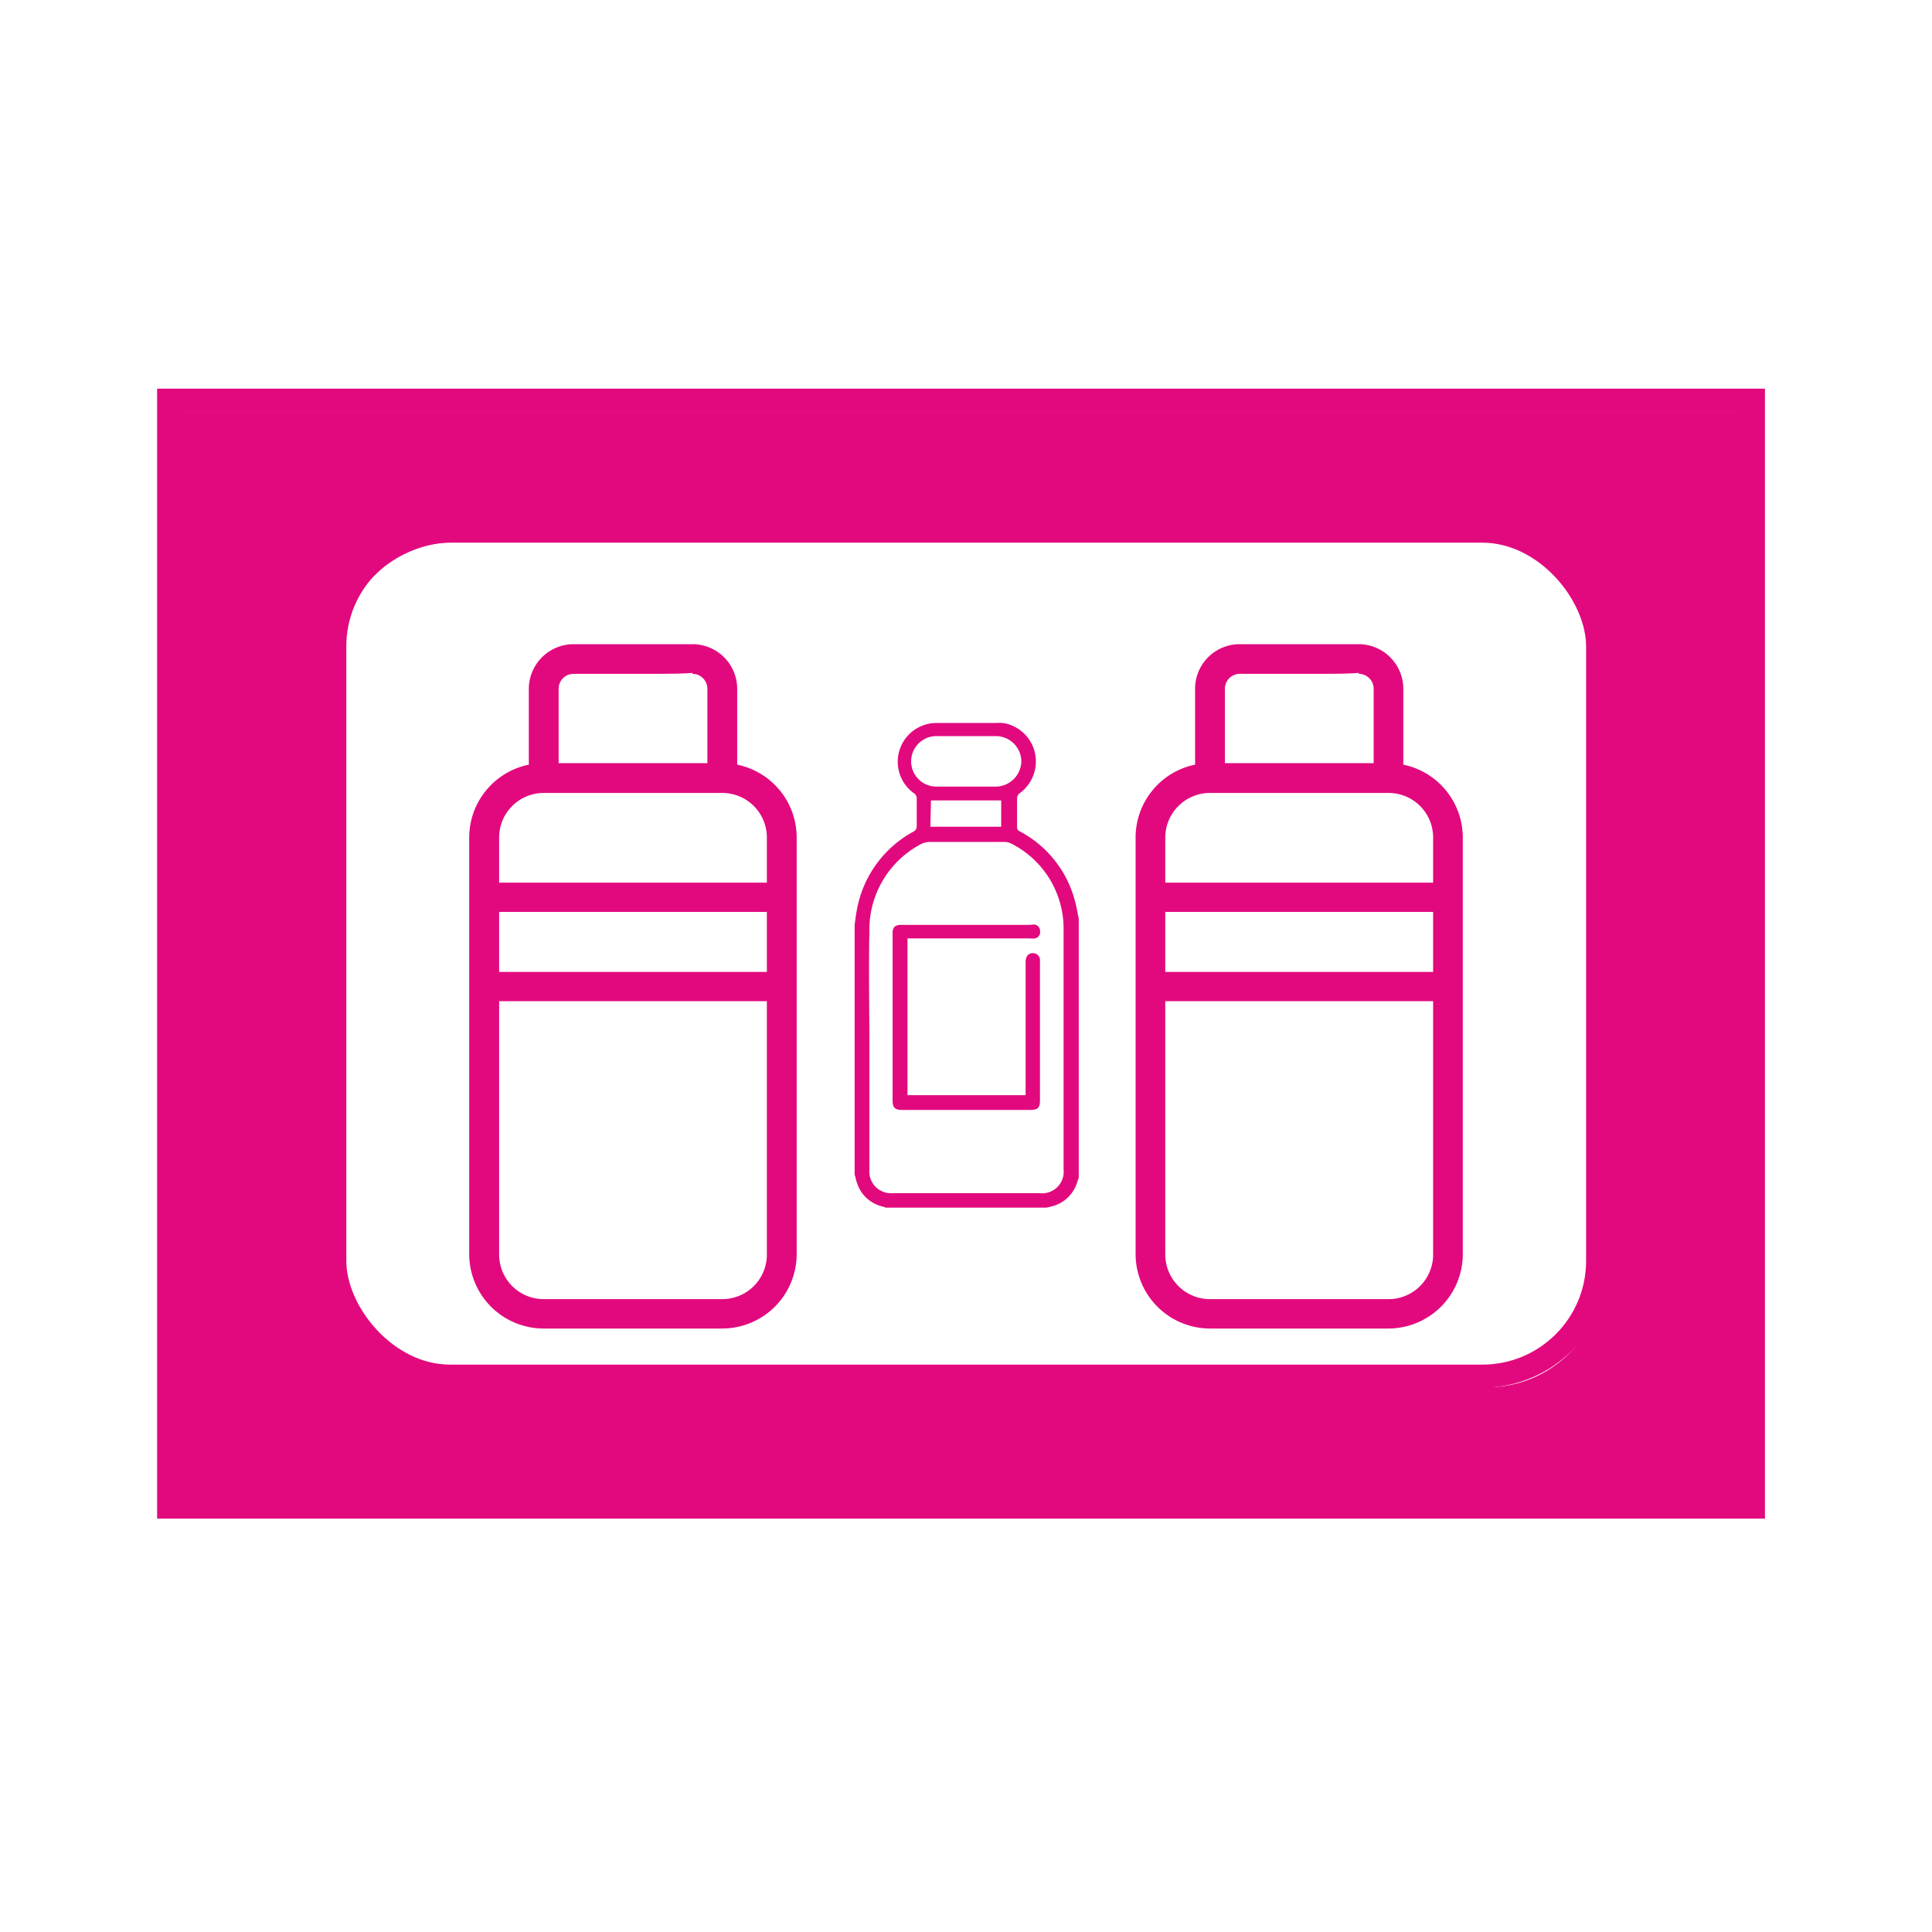
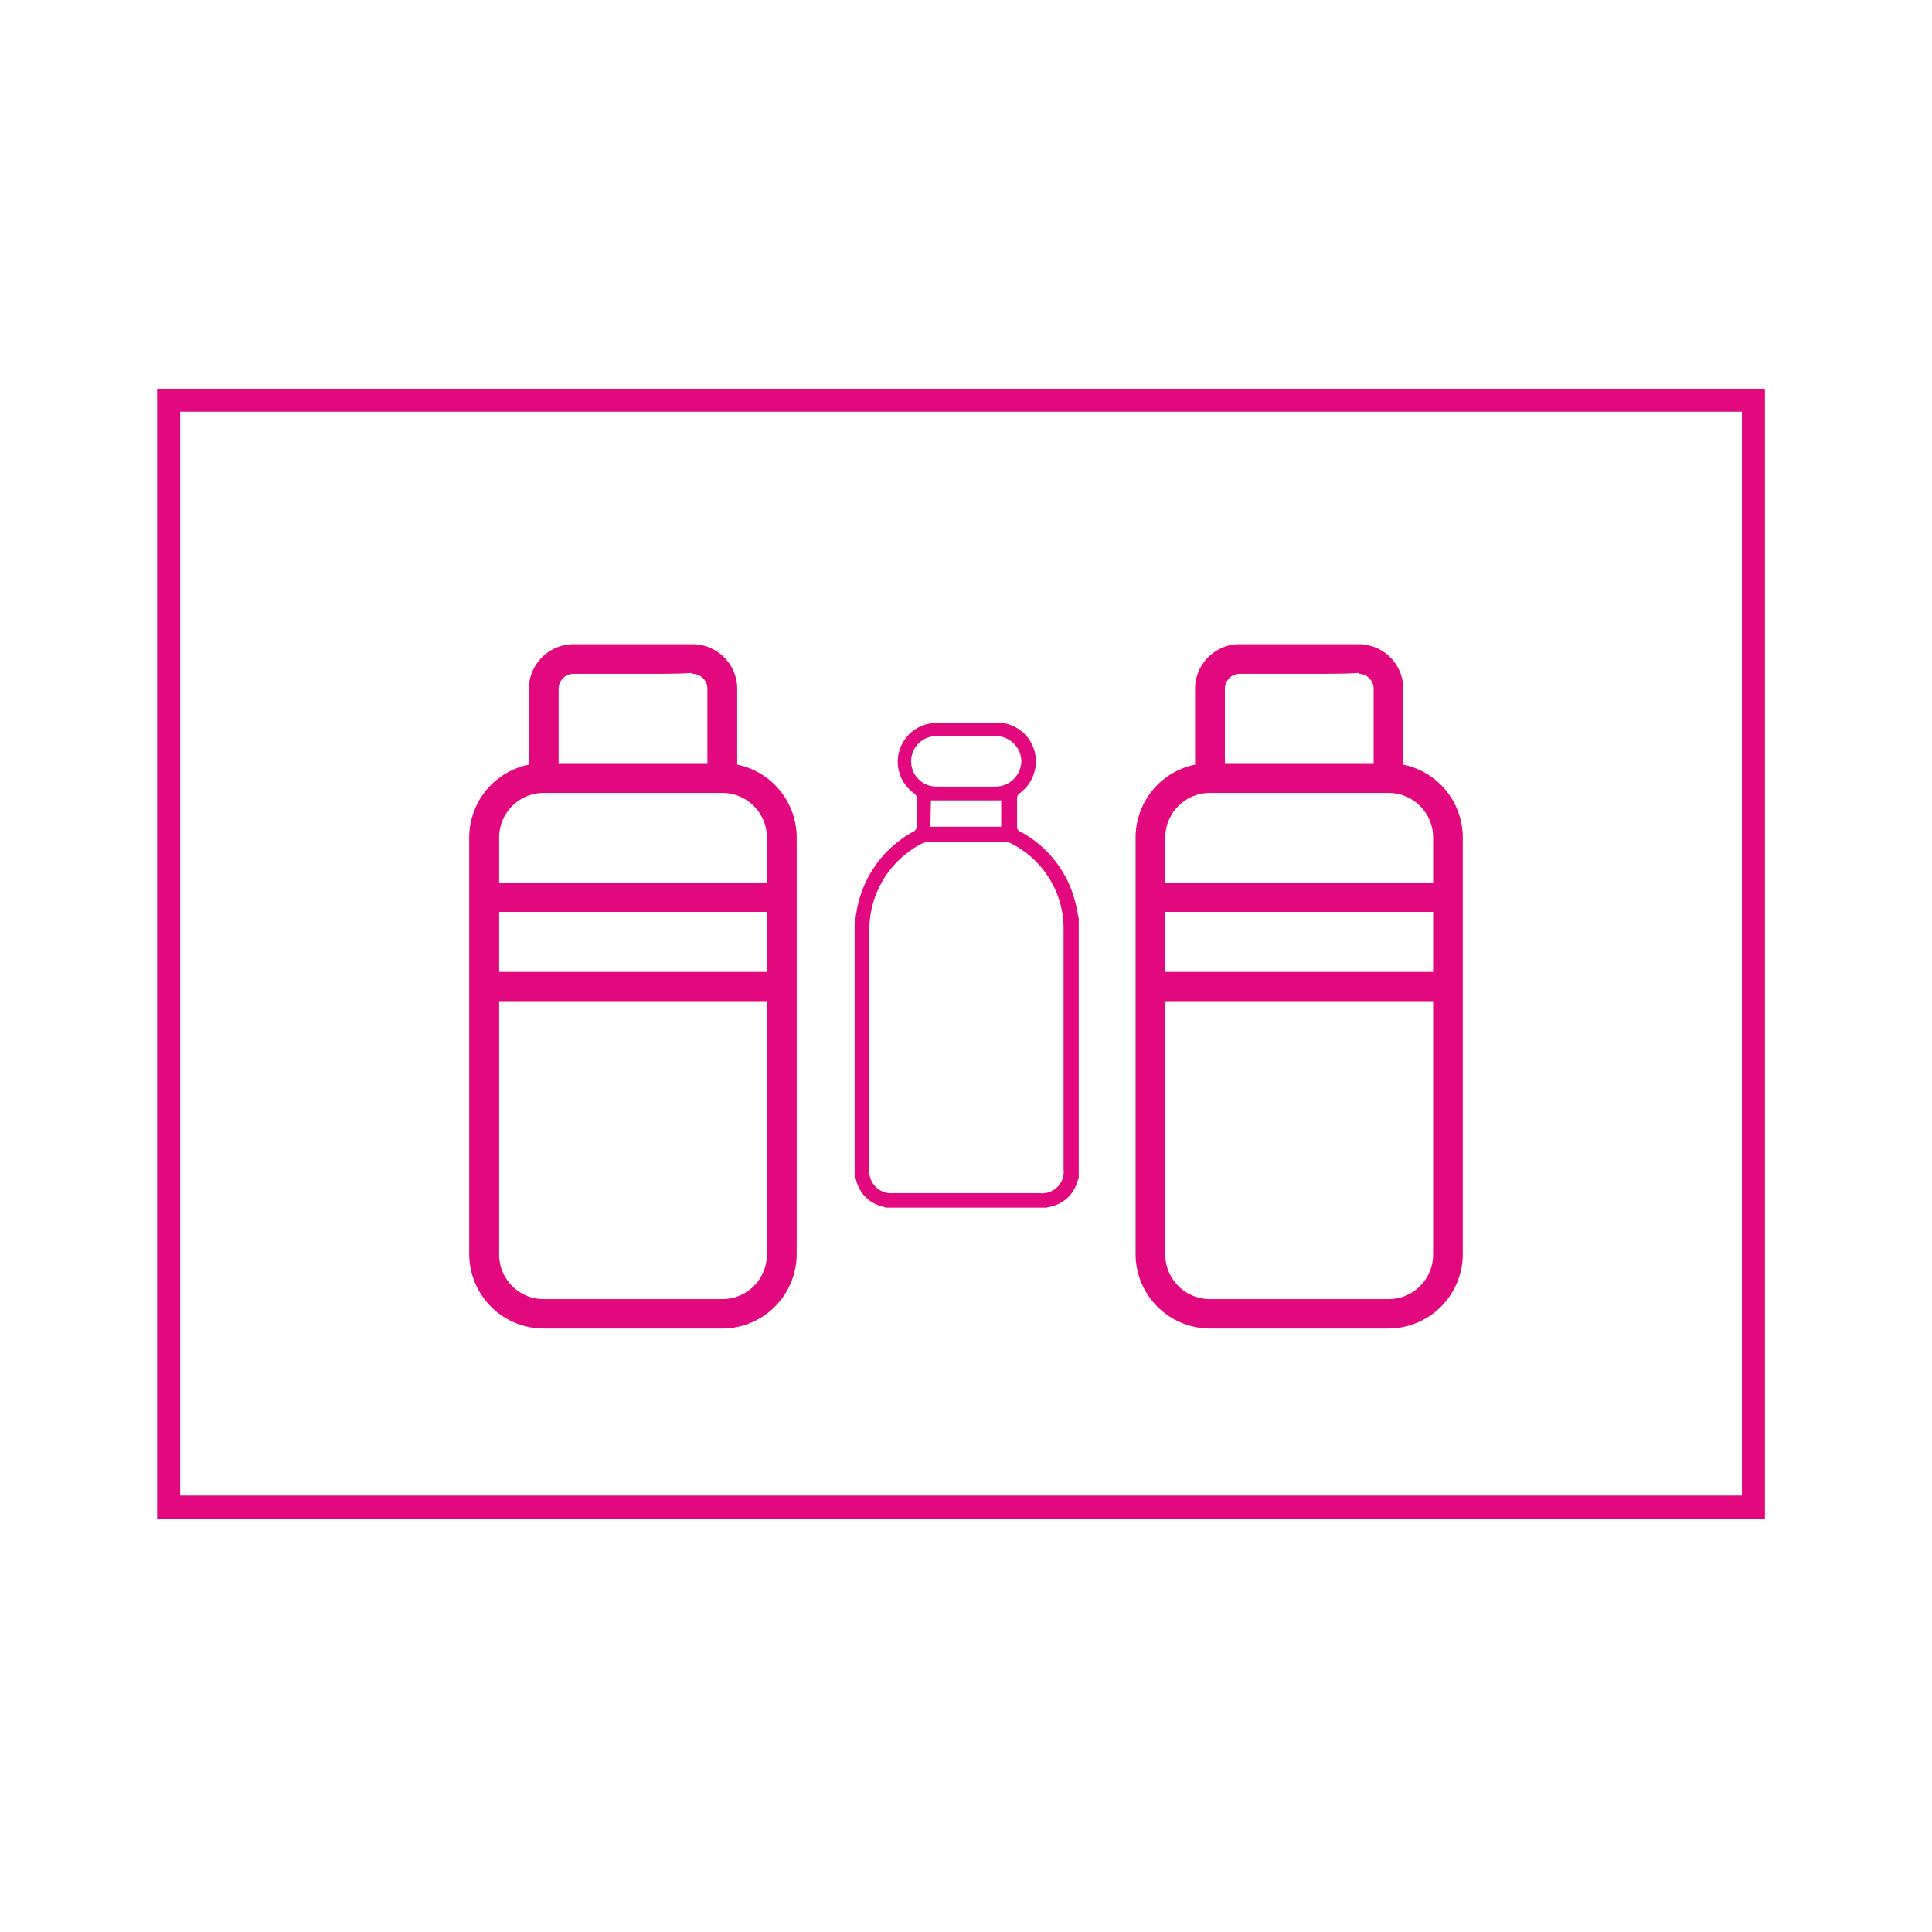
<svg xmlns="http://www.w3.org/2000/svg" id="Capa_1" data-name="Capa 1" viewBox="0 0 140 140">
  <defs>
    <style>.cls-1{fill:none;stroke:#e2097e;stroke-miterlimit:10;stroke-width:1.67px;}.cls-2{fill:#e2097e;}</style>
  </defs>
  <rect class="cls-1" x="12.22" y="29" width="114.84" height="80.21" />
-   <rect class="cls-1" x="24.26" y="38.49" width="91.51" height="61.23" rx="8.35" />
  <path class="cls-2" d="M53.42,55.41v-5.5a3.24,3.24,0,0,0-3.24-3.23H41.56a3.25,3.25,0,0,0-3.24,3.23v5.5A5.4,5.4,0,0,0,34,60.69V90.88a5.4,5.4,0,0,0,5.39,5.39H52.34a5.4,5.4,0,0,0,5.39-5.39V60.69A5.39,5.39,0,0,0,53.42,55.41Zm-12.94-5.5a1.08,1.08,0,0,1,1.08-1.08h4.31c2.24,0,3.55,0,4.31-.07v.07a1.08,1.08,0,0,1,1.08,1.08V55.3H40.48Zm15.09,41a3.23,3.23,0,0,1-3.23,3.23H39.4a3.23,3.23,0,0,1-3.23-3.23V72.55h19.4Zm0-20.48H36.17V66.08h19.4Zm0-6.47H36.17V60.69a3.23,3.23,0,0,1,3.23-3.23H52.34a3.23,3.23,0,0,1,3.23,3.23Z" />
  <path class="cls-2" d="M101.69,55.41v-5.5a3.24,3.24,0,0,0-3.24-3.23H89.83a3.23,3.23,0,0,0-3.23,3.23v5.5a5.39,5.39,0,0,0-4.31,5.28V90.88a5.4,5.4,0,0,0,5.39,5.39h12.94A5.4,5.4,0,0,0,106,90.88V60.69A5.4,5.4,0,0,0,101.69,55.41Zm-12.93-5.5a1.08,1.08,0,0,1,1.08-1.08h4.31c2.24,0,3.54,0,4.31-.07v.07a1.08,1.08,0,0,1,1.08,1.08V55.3H88.76Zm15.09,41a3.23,3.23,0,0,1-3.23,3.23H87.68a3.24,3.24,0,0,1-3.24-3.23V72.55h19.41Zm0-20.48H84.44V66.08h19.41Zm0-6.47H84.44V60.69a3.24,3.24,0,0,1,3.24-3.23h12.94a3.23,3.23,0,0,1,3.23,3.23Z" />
  <path class="cls-2" d="M75.83,87.51H64.19L64,87.44a2.55,2.55,0,0,1-1.9-1.72c-.07-.2-.11-.41-.17-.61V67c.05-.34.09-.69.15-1a8.09,8.09,0,0,1,4.17-5.77.42.42,0,0,0,.18-.3c0-.7,0-1.41,0-2.11a.44.44,0,0,0-.15-.3,2.81,2.81,0,0,1,1.66-5.13h4.24a4.07,4.07,0,0,1,.5,0,2.82,2.82,0,0,1,2.3,2.1,2.86,2.86,0,0,1-1.1,3,.46.46,0,0,0-.18.34c0,.7,0,1.39,0,2.08a.33.33,0,0,0,.21.34,8,8,0,0,1,4,5.09c.11.4.17.81.26,1.22V85.34l-.09.25a2.57,2.57,0,0,1-1.87,1.83ZM63,75.75c0,3,0,6,0,9a1.57,1.57,0,0,0,1.71,1.71H75.33a1.56,1.56,0,0,0,1.74-1.73c0-5.77,0-11.53,0-17.29a6.9,6.9,0,0,0-3.79-6.31,1.08,1.08,0,0,0-.5-.12H67.44a1.5,1.5,0,0,0-.8.21A7,7,0,0,0,63,67.53C62.94,70.27,63,73,63,75.75ZM70,57h2.11a1.87,1.87,0,0,0,1.9-1.82,1.85,1.85,0,0,0-1.84-1.84c-1.46,0-2.91,0-4.36,0A1.83,1.83,0,1,0,67.9,57Zm-2.58,2.91h5.13V58H67.46Z" />
-   <path class="cls-2" d="M65.76,68.05V79.36h8.56V69.72c0-.42.2-.66.54-.65a.5.5,0,0,1,.5.47,1.34,1.34,0,0,1,0,.2v10c0,.53-.15.69-.7.69H65.39c-.55,0-.71-.16-.71-.72V70c0-.8,0-1.6,0-2.4,0-.38.17-.56.55-.58a.65.65,0,0,1,.14,0h9.28A1.77,1.77,0,0,1,75,67a.48.48,0,0,1,.37.49A.46.46,0,0,1,75,68a1.63,1.63,0,0,1-.38,0H65.76Z" />
-   <path class="cls-2" d="M12.61,29.8V110H127.45V29.8ZM116.14,92.18a8.33,8.33,0,0,1-8.34,8.34H33a8.33,8.33,0,0,1-8.34-8.34V47.64A8.34,8.34,0,0,1,33,39.29H107.8a8.34,8.34,0,0,1,8.34,8.35Z" />
</svg>